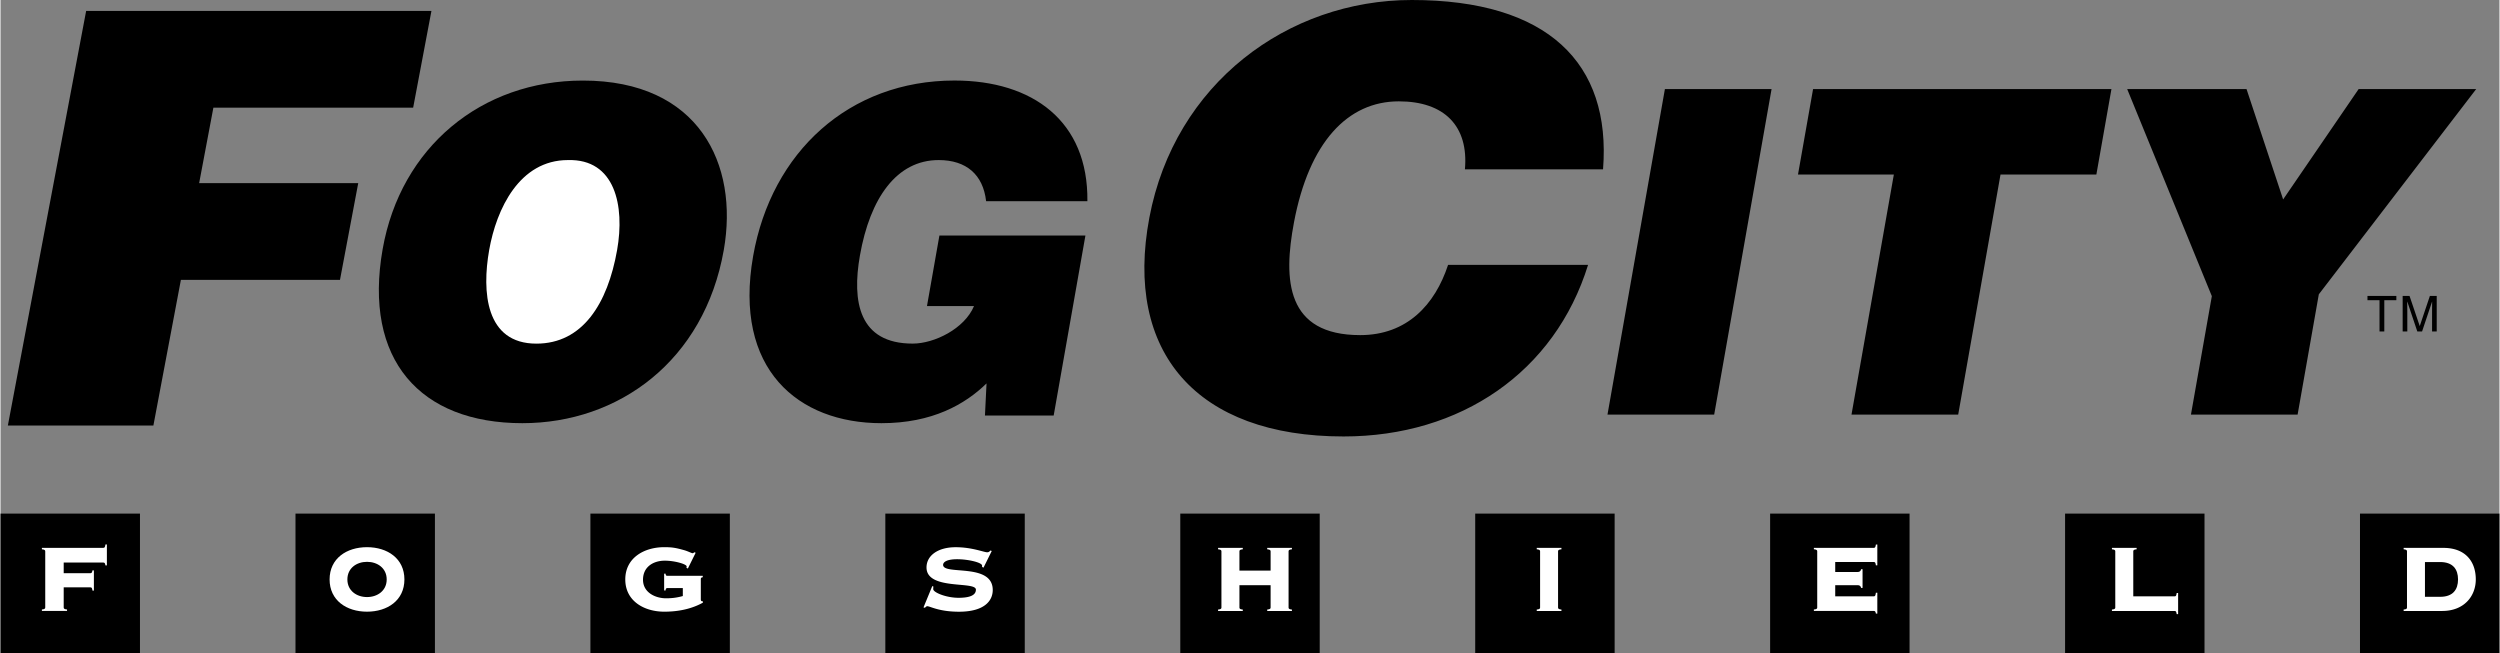
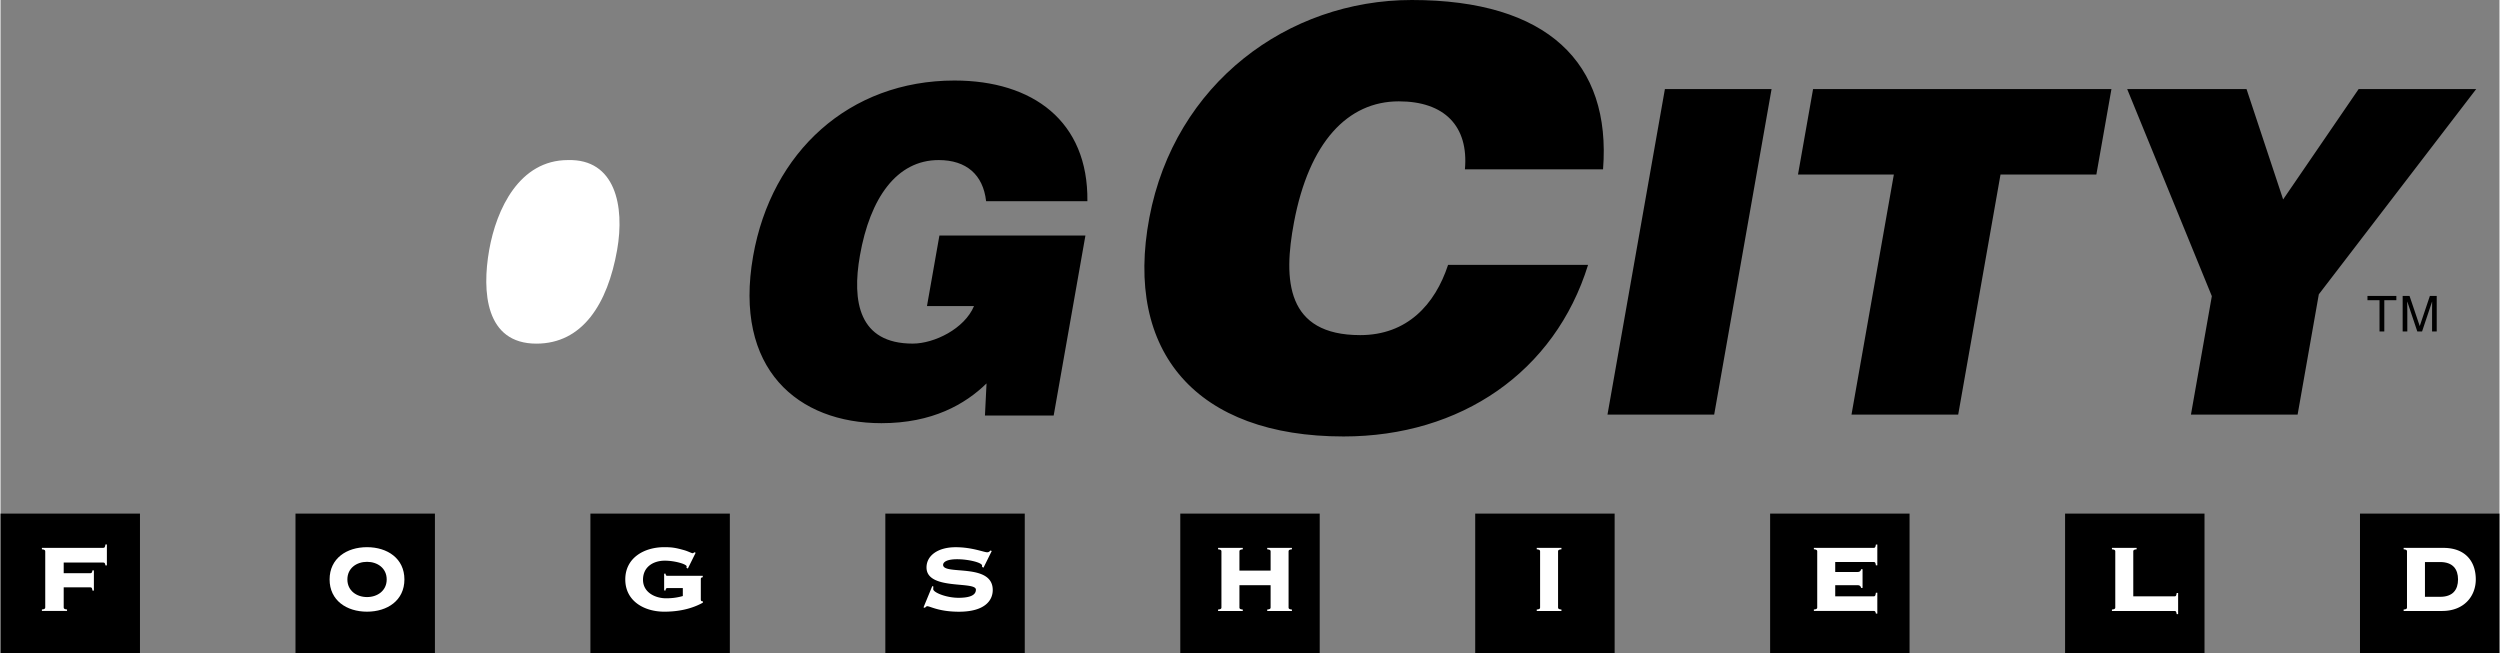
<svg xmlns="http://www.w3.org/2000/svg" width="2500" height="653" viewBox="0 0 70.938 18.537">
  <rect x="0" y="0" width="70.938" height="18.537" fill="#808080" stroke="none" />
-   <path d="M.208 12.079L2.43.311h9.802l-.519 2.746H6.042l-.404 2.141h4.516l-.518 2.746H5.12l-.781 4.135zM20.531 7.098c-.554 3.145-2.984 4.915-5.717 4.915-2.9 0-4.521-1.796-3.967-4.94.511-2.9 2.808-4.786 5.682-4.786 3.298-.001 4.432 2.373 4.002 4.811z" />
  <path d="M13.871 7.098c-.208 1.181-.109 2.657 1.341 2.657 1.309 0 2.021-1.129 2.291-2.657.222-1.257-.056-2.592-1.397-2.554-1.375 0-2.029 1.386-2.235 2.554z" fill="#fff" />
  <path d="M29.896 11.795h-1.951l.045-.911c-.605.59-1.534 1.129-2.984 1.129-2.361 0-4.209-1.527-3.641-4.748.521-2.951 2.726-4.979 5.716-4.979 2.22 0 3.8 1.154 3.772 3.426h-2.875c-.085-.757-.564-1.168-1.347-1.168-1.193 0-1.948 1.078-2.235 2.708-.231 1.309-.03 2.502 1.497 2.502.616 0 1.473-.423 1.741-1.065h-1.335l.353-2.002h4.145l-.901 5.108zM41.57 4.806c.109-1.226-.581-1.929-1.876-1.929-1.453 0-2.547 1.16-2.976 3.433-.312 1.65-.22 3.203 1.88 3.203 1.33 0 2.124-.866 2.494-1.994h3.974c-.942 3.041-3.615 4.871-6.941 4.871-4.166 0-6.235-2.387-5.513-6.211C33.331 2.37 36.543 0 40.062 0c3.851 0 5.667 1.782 5.429 4.806H41.57zM45.617 11.769l1.63-9.24h3.028l-1.629 9.24zM51.453 2.529h8.47l-.428 2.426h-2.721l-1.201 6.814h-3.029l1.202-6.814h-2.721zM65.208 11.769H62.18l.593-3.362-2.403-5.878h3.388l1.039 3.132 2.143-3.132h3.337L65.81 8.355zM0 14.579h3.958v3.958H0zM8.373 14.579h3.958v3.958H8.373zM16.745 14.579h3.958v3.958h-3.958zM25.117 14.579h3.958v3.958h-3.958zM33.49 14.579h3.958v3.958H33.49zM41.862 14.579h3.958v3.958h-3.958zM50.234 14.579h3.958v3.958h-3.958zM58.607 14.579h3.958v3.958h-3.958zM66.979 14.579h3.958v3.958h-3.958z" />
  <path d="M3.018 16.051h-.04c-.01-.064-.024-.082-.062-.082H1.793v.303h.755c.038 0 .051-.017.061-.079h.041v.572h-.04c-.01-.075-.023-.092-.061-.092h-.756v.568c0 .03.01.054.095.061v.041h-.714v-.041c.085-.007.095-.03.095-.061v-1.586c0-.031-.01-.055-.095-.062v-.041h1.742c.038 0 .051-.017.062-.095h.041v.594zM11.465 16.449c0 .595-.483.915-1.062.915-.579 0-1.062-.32-1.062-.915 0-.596.483-.916 1.062-.916.579 0 1.062.321 1.062.916z" fill="#fff" />
  <path d="M9.846 16.449c0 .319.262.5.558.5.296 0 .558-.181.558-.5 0-.32-.262-.5-.558-.5-.297 0-.558.18-.558.5z" />
  <path d="M19.369 16.694h-.439c-.038 0-.048.027-.051.067h-.041v-.476h.041c.003.044.014.061.051.061h1.004v.041c-.041.003-.055.021-.055.058v.565c0 .03.007.058.041.058h.017v.041c-.307.17-.677.255-1.096.255-.568 0-1.106-.3-1.106-.915 0-.616.538-.916 1.106-.916.225 0 .323.018.555.082.112.03.221.089.248.089.021 0 .038-.014.048-.027l.041.014-.222.449-.041-.024a.1.1 0 0 0 .007-.037c0-.064-.337-.163-.62-.163-.323 0-.619.173-.619.541 0 .367.357.527.653.527.188 0 .337-.024.477-.064v-.226zM26.45 16.636l.034.018c-.007.017-.007.041-.007.071 0 .092.364.245.718.245.34 0 .493-.082.493-.231 0-.252-1.402.027-1.402-.63 0-.34.327-.575.827-.575.467 0 .803.144.896.144.044 0 .068-.024.092-.051l.037.014-.234.473-.041-.021v-.038c0-.085-.388-.18-.708-.18-.296 0-.398.082-.398.16 0 .303 1.409-.068 1.409.714 0 .293-.221.616-.959.616-.568 0-.82-.156-.898-.156-.027 0-.047.023-.068.044l-.041-.01.25-.607zM36.564 17.242c0 .03.01.054.095.061v.041h-.701v-.041c.085-.007.096-.03.096-.061v-.63h-.885v.63c0 .03.01.054.095.061v.041h-.701v-.041c.085-.007.095-.03.095-.061v-1.586c0-.031-.01-.055-.095-.062v-.041h.701v.041c-.085.007-.095.031-.095.062v.541h.885v-.541c0-.031-.011-.055-.096-.062v-.041h.701v.041c-.085.007-.095.031-.095.062v1.586zM43.609 17.344v-.041c.085-.007.095-.03.095-.061v-1.586c0-.031-.01-.055-.095-.062v-.041h.701v.041c-.085.007-.096.031-.096.062v1.586c0 .03.011.054.096.061v.041h-.701zM52.858 16.69h-.041c-.01-.044-.034-.078-.102-.078h-.633v.316h1.092c.038 0 .051-.017.062-.102h.041v.592h-.041c-.01-.058-.024-.075-.062-.075h-1.698v-.041c.085-.007.095-.03.095-.061v-1.586c0-.031-.01-.055-.095-.062v-.041h1.698c.038 0 .051-.017.062-.095h.041v.592h-.041c-.01-.078-.024-.095-.062-.095h-1.092v.283h.633c.068 0 .092-.034.102-.079h.041v.532zM60.543 16.929h1.17c.038 0 .051-.017.062-.095h.041v.599h-.041c-.011-.072-.024-.089-.062-.089h-1.776v-.041c.085-.007.095-.03.095-.061v-1.586c0-.031-.01-.055-.095-.062v-.041h.701v.041c-.085.007-.095.031-.095.062v1.273zM68.313 15.656c0-.031-.01-.055-.095-.062v-.041h1.129c.626 0 .919.388.919.896 0 .466-.323.895-.956.895h-1.092v-.041c.085-.007.095-.03.095-.061v-1.586z" fill="#fff" />
  <path d="M68.823 16.942h.432c.361 0 .507-.204.507-.493 0-.29-.146-.494-.507-.494h-.432v.987zM67.191 8.4h.82v.121h-.342v.889h-.136v-.889h-.342zM69.025 9.41v-.597l.002-.251h-.002l-.284.848h-.135l-.284-.847h-.003c0 .093.003.221.003.25v.597h-.132V8.4h.195l.289.854h.002l.287-.854h.194v1.01h-.132z" />
</svg>